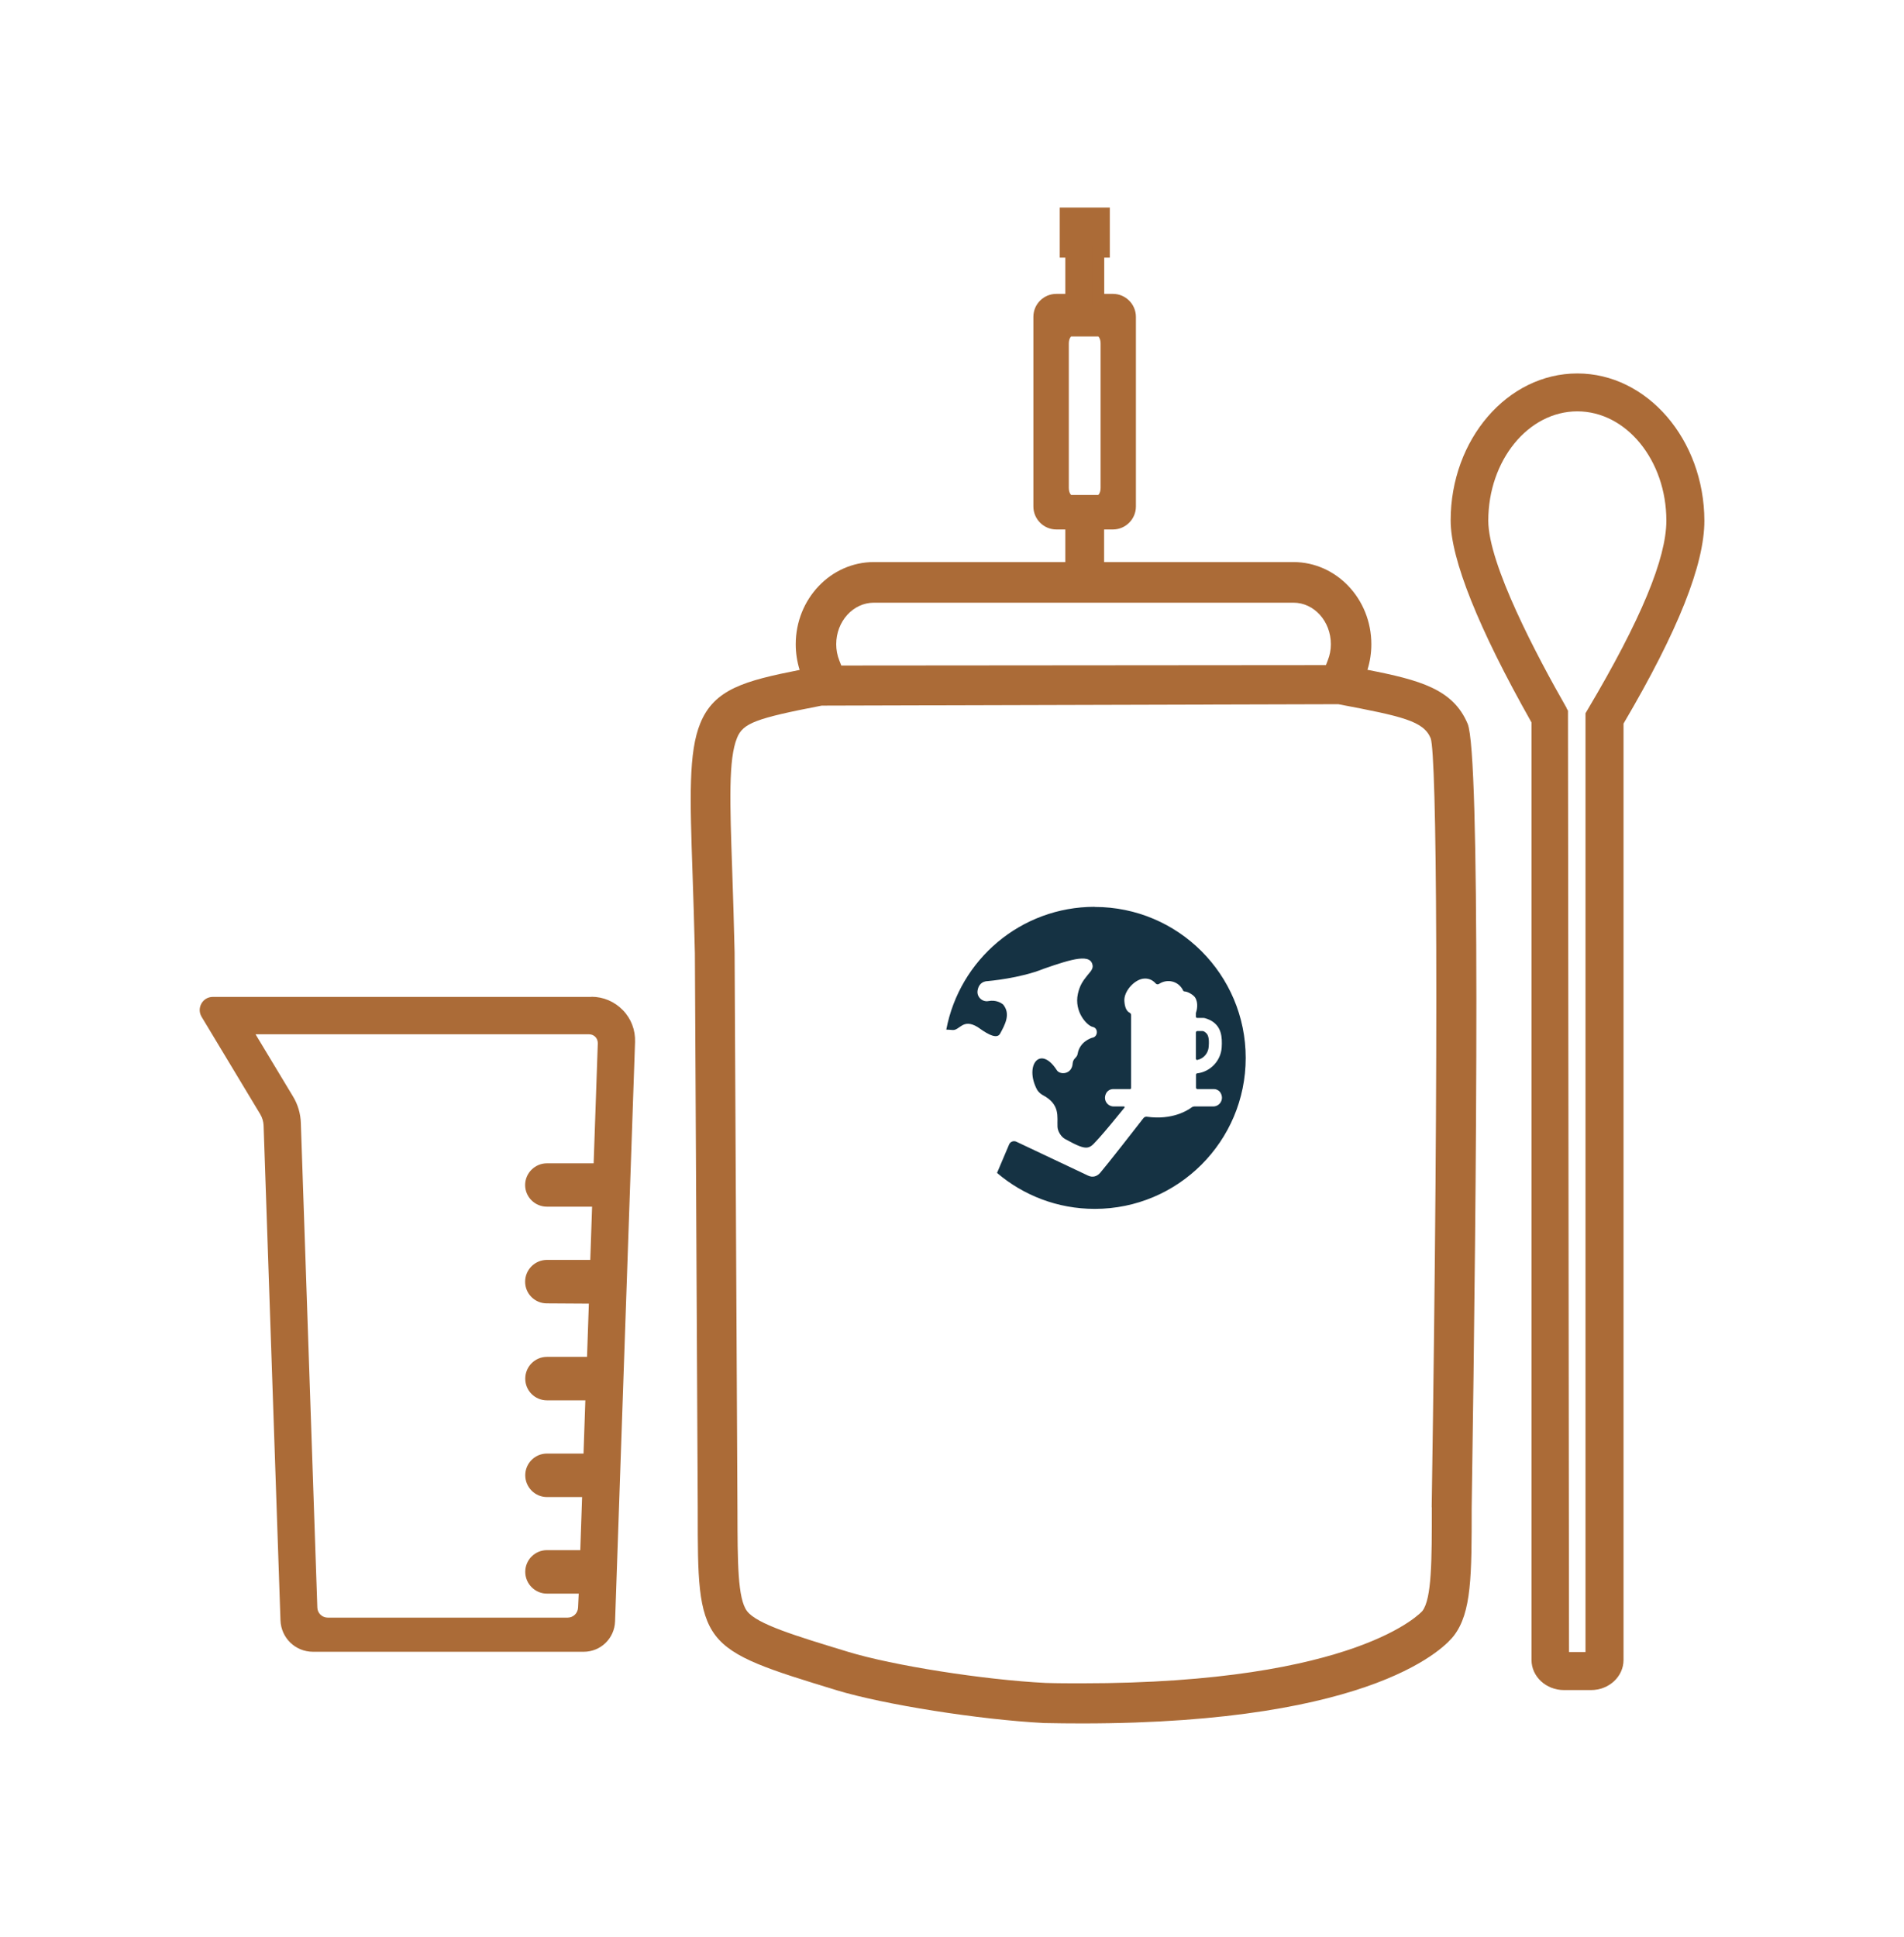
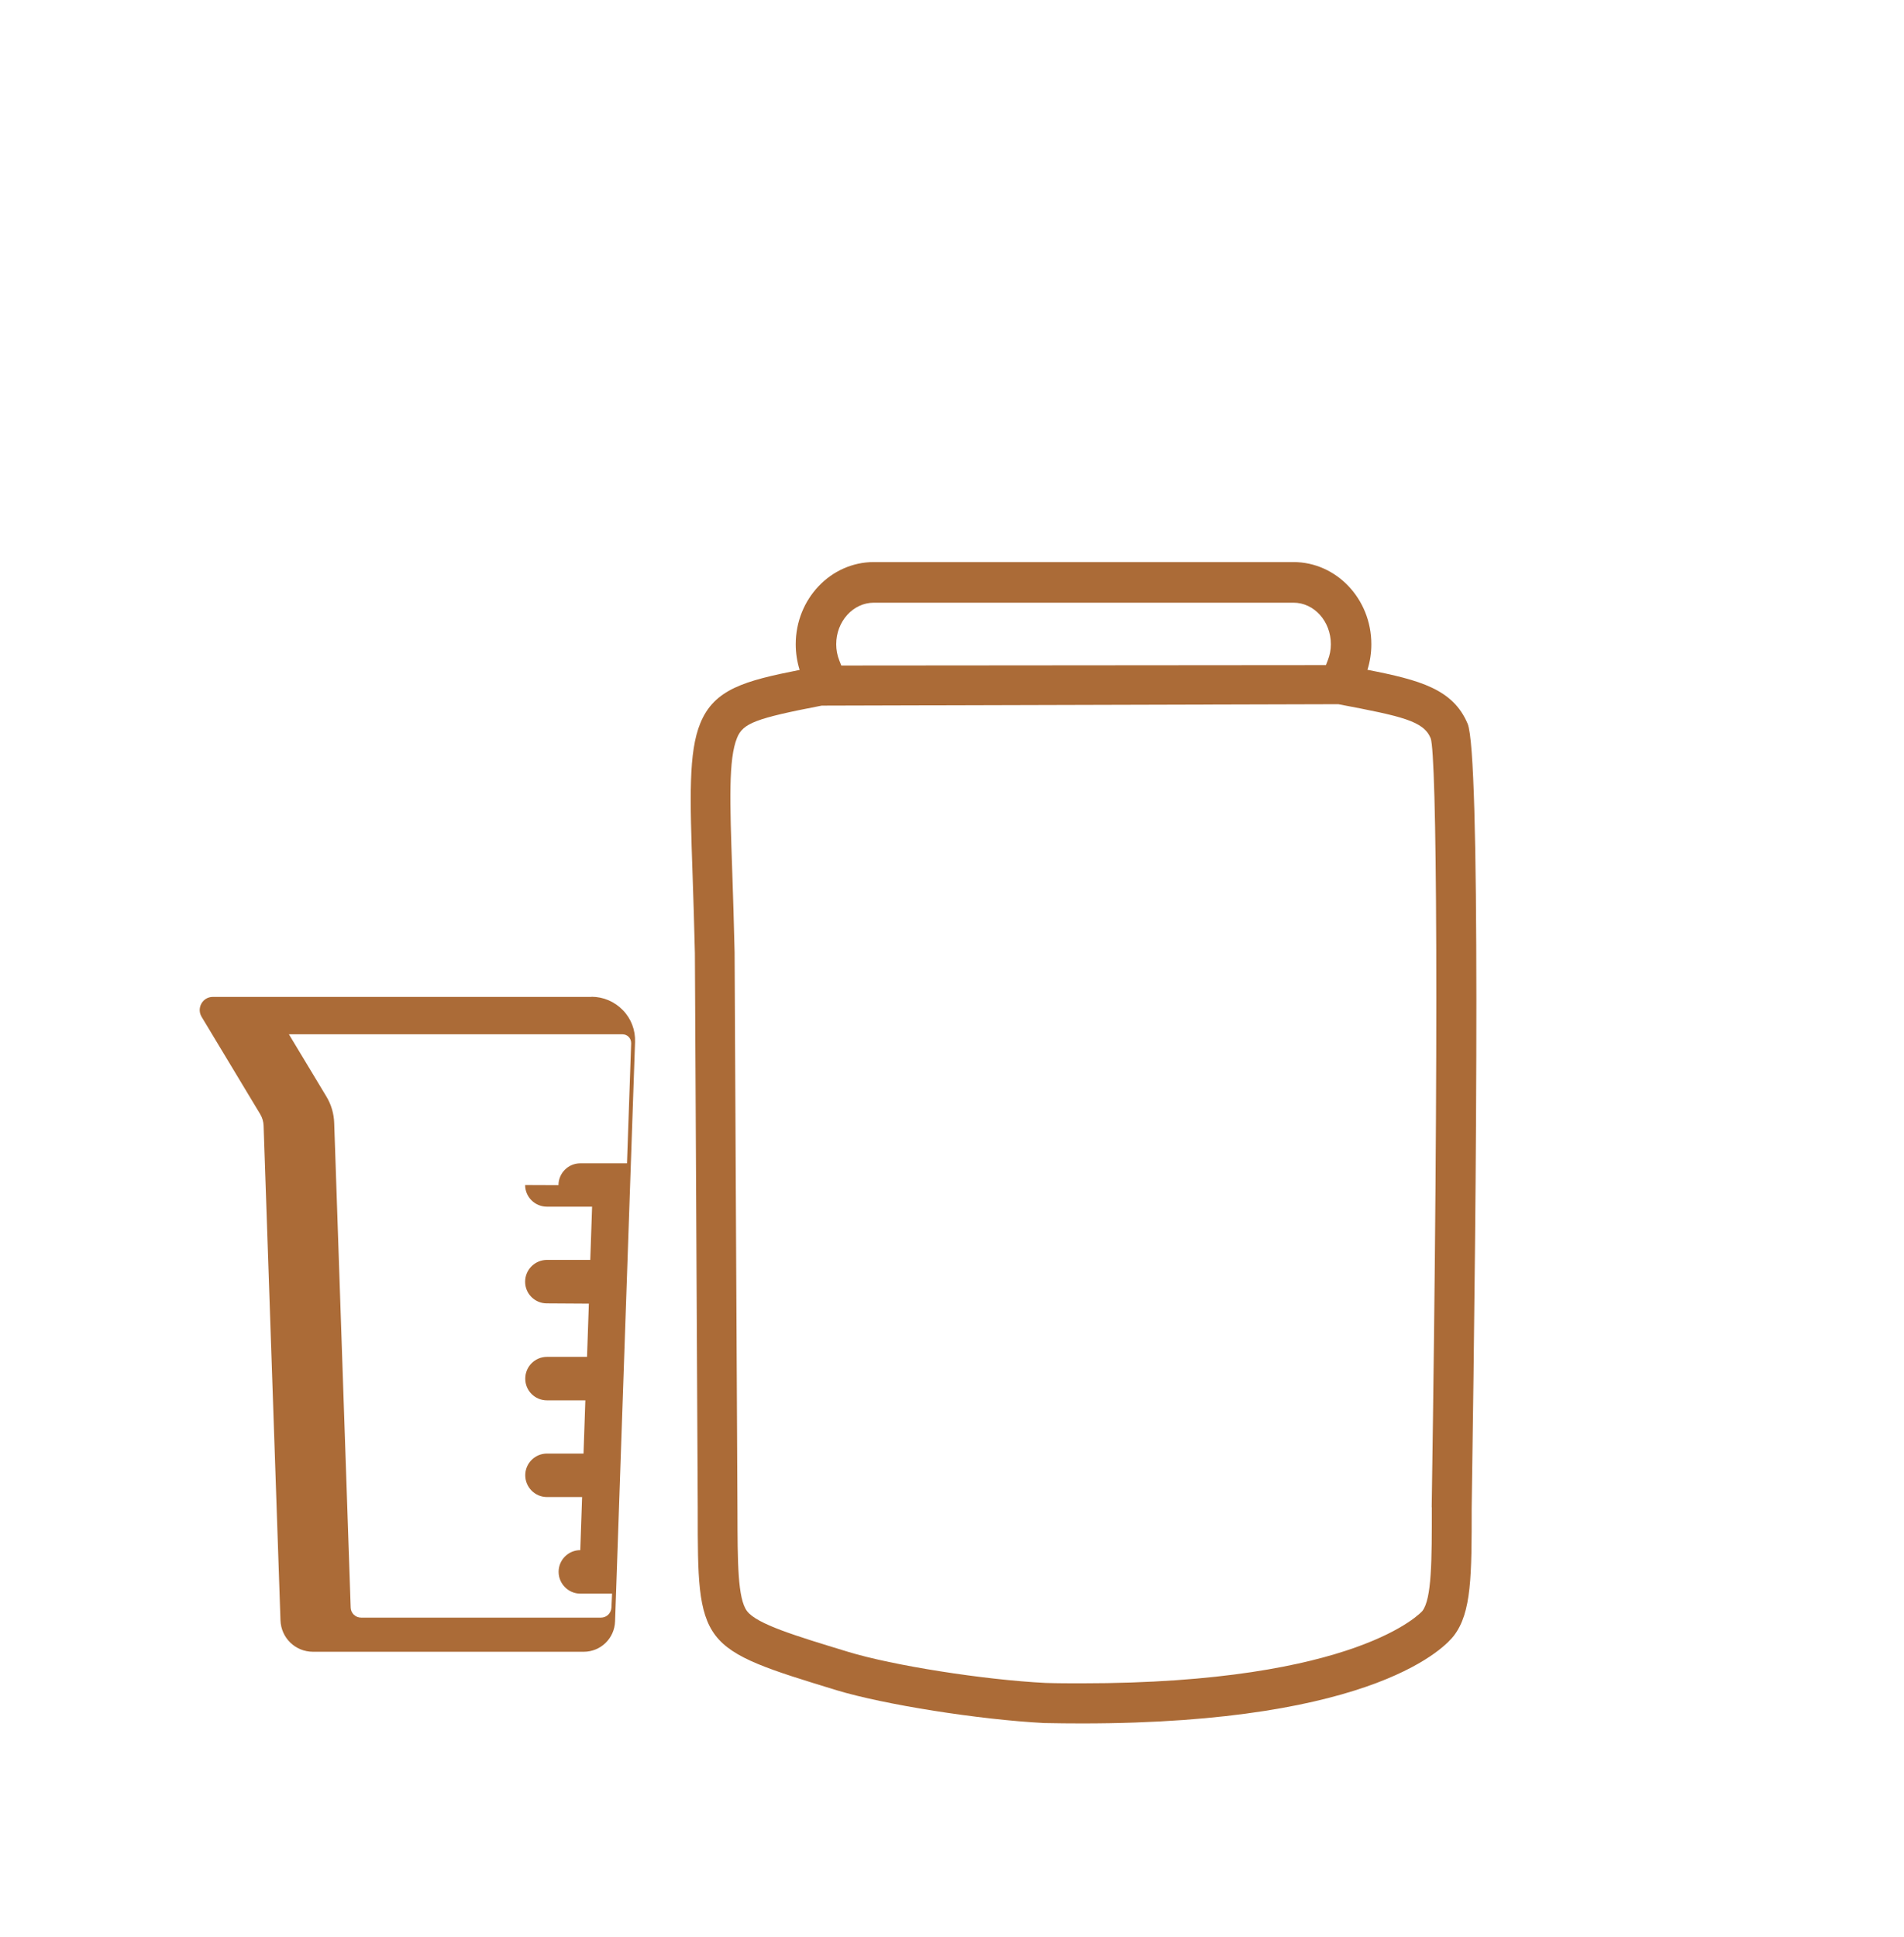
<svg xmlns="http://www.w3.org/2000/svg" id="Livello_1" data-name="Livello 1" viewBox="0 0 146.7 149.2">
  <defs>
    <style>
      .cls-1, .cls-2 {
        fill: #ab6b37;
      }

      .cls-3 {
        fill: #153243;
      }

      .cls-2 {
        stroke: #ab6b37;
        stroke-miterlimit: 10;
        stroke-width: .92px;
      }
    </style>
  </defs>
  <g>
-     <path class="cls-1" d="M121.53,28.77c-5.38,0-9.76,5.08-9.76,11.33,0,2.97,2.15,8.33,6.21,15.52l.02.04v72.22c0,1.28,1.12,2.32,2.5,2.32h2.09c1.38,0,2.5-1.04,2.5-2.32V55.75l.02-.04c4.18-7.11,6.21-12.21,6.21-15.6-.02-6.25-4.41-11.34-9.79-11.34ZM120.71,54.55c-2.26-3.95-6.04-11.07-6.04-14.44,0-4.64,3.08-8.42,6.86-8.42s6.86,3.78,6.86,8.42c0,2.91-1.97,7.65-6.03,14.5l-.2.34v72.32h-1.27l-.08-72.3v-.22l-.11-.19Z" />
-     <path class="cls-1" d="M45.57,76.8h-29.17c-.37,0-.7.19-.88.51-.18.32-.18.7.01,1.02l4.51,7.49c.17.28.26.59.27.91l1.3,38.1c.05,1.36,1.15,2.42,2.51,2.42h20.85c1.31,0,2.38-1.03,2.42-2.35l1.54-44.63c.03-.92-.3-1.79-.94-2.45s-1.5-1.03-2.42-1.03ZM40.46,91.29c0,.92.75,1.67,1.68,1.67h3.48l-.14,4.1h-3.34c-.92,0-1.68.75-1.68,1.68s.75,1.67,1.67,1.67l3.24.02-.14,4.1h-3.09c-.92,0-1.67.75-1.67,1.68s.75,1.67,1.67,1.67h2.96l-.14,4.1h-2.82c-.92,0-1.67.75-1.67,1.67s.75,1.68,1.67,1.68h2.71l-.14,4.09h-2.57c-.92,0-1.67.75-1.67,1.67s.75,1.68,1.67,1.68h2.45l-.05,1.07c-.02.44-.37.78-.81.78h-18.47c-.44,0-.8-.34-.81-.78l-1.27-37.32c-.02-.72-.23-1.44-.61-2.06l-2.88-4.78h25.7c.18,0,.35.07.48.2s.19.31.19.49l-.32,9.25h-3.6c-.92,0-1.68.75-1.68,1.68Z" />
+     <path class="cls-1" d="M45.57,76.8h-29.17c-.37,0-.7.19-.88.51-.18.32-.18.7.01,1.02l4.51,7.49c.17.28.26.59.27.91l1.3,38.1c.05,1.36,1.15,2.42,2.51,2.42h20.85c1.31,0,2.38-1.03,2.42-2.35l1.54-44.63c.03-.92-.3-1.79-.94-2.45s-1.5-1.03-2.42-1.03ZM40.46,91.29c0,.92.75,1.67,1.68,1.67h3.48l-.14,4.1h-3.34c-.92,0-1.68.75-1.68,1.68s.75,1.67,1.67,1.67l3.24.02-.14,4.1h-3.09c-.92,0-1.67.75-1.67,1.68s.75,1.67,1.67,1.67h2.96l-.14,4.1h-2.82c-.92,0-1.67.75-1.67,1.67s.75,1.68,1.67,1.68h2.71l-.14,4.09c-.92,0-1.67.75-1.67,1.67s.75,1.68,1.67,1.68h2.45l-.05,1.07c-.02.44-.37.78-.81.78h-18.47c-.44,0-.8-.34-.81-.78l-1.27-37.32c-.02-.72-.23-1.44-.61-2.06l-2.88-4.78h25.7c.18,0,.35.07.48.2s.19.31.19.49l-.32,9.25h-3.6c-.92,0-1.68.75-1.68,1.68Z" />
    <path class="cls-1" d="M79.42,43.3h-12.09c-3.32,0-6.02,2.84-6.02,6.33,0,.67.1,1.33.3,1.98-4.27.84-6.58,1.49-7.65,4.1-.92,2.23-.8,5.76-.6,11.63.06,1.81.13,3.85.18,6.1l.22,42.69v.34c0,4.99,0,7.74,1.37,9.53,1.36,1.78,4.19,2.64,9.32,4.21,3.66,1.11,10.99,2.27,16.01,2.53,1,.02,1.96.03,2.9.03,22.87,0,28.14-6.07,28.66-6.76,1.37-1.79,1.37-4.65,1.37-9.84.4-26.27.67-58.08-.31-60.41-1.12-2.67-3.67-3.37-7.72-4.16.2-.64.3-1.3.3-1.97,0-3.49-2.69-6.33-6.01-6.33h-12.88M110.32,116.13c0,4.08,0,7.03-.73,7.98-.05.06-4.95,5.57-26.24,5.57-.92,0-1.86,0-2.79-.03-4.78-.24-11.76-1.34-15.23-2.4-4.07-1.24-7.01-2.13-7.77-3.13-.73-.96-.73-3.78-.74-7.69l-.22-43.06c-.05-2.29-.12-4.34-.18-6.18-.19-5.44-.3-8.72.37-10.35.46-1.13,1.44-1.5,6.52-2.48l39.8-.11c4.97.94,6.57,1.3,7.12,2.62.47,1.25.65,22,.08,59.23ZM83.65,46.43h16.01c1.59,0,2.88,1.43,2.88,3.2,0,.43-.08.85-.24,1.25l-.14.36-37.34.03-.15-.38c-.16-.4-.24-.83-.24-1.26,0-1.76,1.3-3.2,2.9-3.2h15.22" />
-     <path class="cls-2" d="M85.76,23.1h-1.14v-3.71h.43v-2.94h-2.94v2.94h.43v3.71h-1.15c-.72,0-1.31.58-1.31,1.31v14.61c0,.72.59,1.31,1.31,1.31h1.15v5.56h2.07v-5.56h1.14c.72,0,1.31-.59,1.31-1.31v-14.61c0-.72-.59-1.31-1.31-1.31M85.26,37.59c0,.55-.28,1-.63,1h-2.11c-.35,0-.63-.45-.63-1v-11.13c0-.55.28-1,.63-1h2.11c.35,0,.63.45.63,1v11.13Z" />
  </g>
  <g>
-     <path class="cls-3" d="M84.34,69.86c-5.68,0-10.41,4.07-11.43,9.46.16,0,.32.02.49.03.55.04.78-.92,1.92-.23,0,0,0,0,0,0,.47.33,1.44,1.04,1.73.52.39-.71.83-1.52.25-2.24-.01-.01-.02-.02-.03-.03-.12-.1-.53-.36-1.11-.25-.48.09-.91-.32-.84-.8.06-.41.3-.73.81-.74,0,0,2.48-.21,4.29-.95,2.21-.77,3.69-1.21,3.77-.19,0,.27-.25.5-.41.7-.39.48-.59.81-.73,1.42-.31,1.41.73,2.47,1.14,2.55.44.09.42.73,0,.83h-.02c-.1.03-.98.3-1.14,1.25-.05.31-.34.33-.38.71-.05.91-1.02.93-1.24.52-1.27-1.94-2.49-.34-1.51,1.52.08.15.27.33.42.41,1.4.73,1.12,1.68,1.16,2.47.02.34.28.76.57.92,1.9,1.05,1.85.77,2.72-.17.26-.28,1.44-1.7,1.87-2.24.03-.03,0-.09-.04-.09h-.79c-.48,0-.84-.5-.59-1,.1-.21.32-.34.55-.34h1s.3,0,.3,0c.05,0,.08-.04.08-.08v-5.63c0-.07-.05-.14-.11-.17-.28-.13-.39-.52-.41-.93-.03-.71.72-1.57,1.42-1.69.45-.07.74.13.87.24.02.02.08.08.13.13.07.07.17.08.25.03.66-.43,1.52-.21,1.86.51.02.04.06.07.11.07.26.01.68.27.8.45.29.43.14,1.02.08,1.18-.01.03-.01.06-.01.09v.22c0,.05.04.1.1.1h.48c.15,0,.5.15.63.23.76.46.83,1.23.78,2.05-.07,1.03-.88,1.87-1.89,1.99-.05,0-.09.05-.09.1v1c0,.06.05.11.11.11h1.26c.23,0,.45.13.55.34.25.5-.12,1-.59,1h-1.46c-.07,0-.13.02-.19.06-.3.23-1.49,1.01-3.47.73-.1-.01-.2.03-.26.11-.54.7-2.83,3.63-3.33,4.21-.25.29-.59.38-.93.22l-5.52-2.61c-.22-.11-.48-.01-.57.21-.2.47-.55,1.29-.93,2.19,2.03,1.73,4.66,2.77,7.53,2.77,6.42,0,11.63-5.21,11.63-11.63s-5.21-11.63-11.63-11.63Z" />
-     <path class="cls-3" d="M92.27,81.65c.48-.1.83-.53.86-1.02.02-.31.05-.82-.19-1.04-.05-.04-.16-.16-.3-.16h-.38c-.07,0-.12.05-.12.12v2.01c0,.06.06.11.12.1Z" />
-   </g>
+     </g>
</svg>